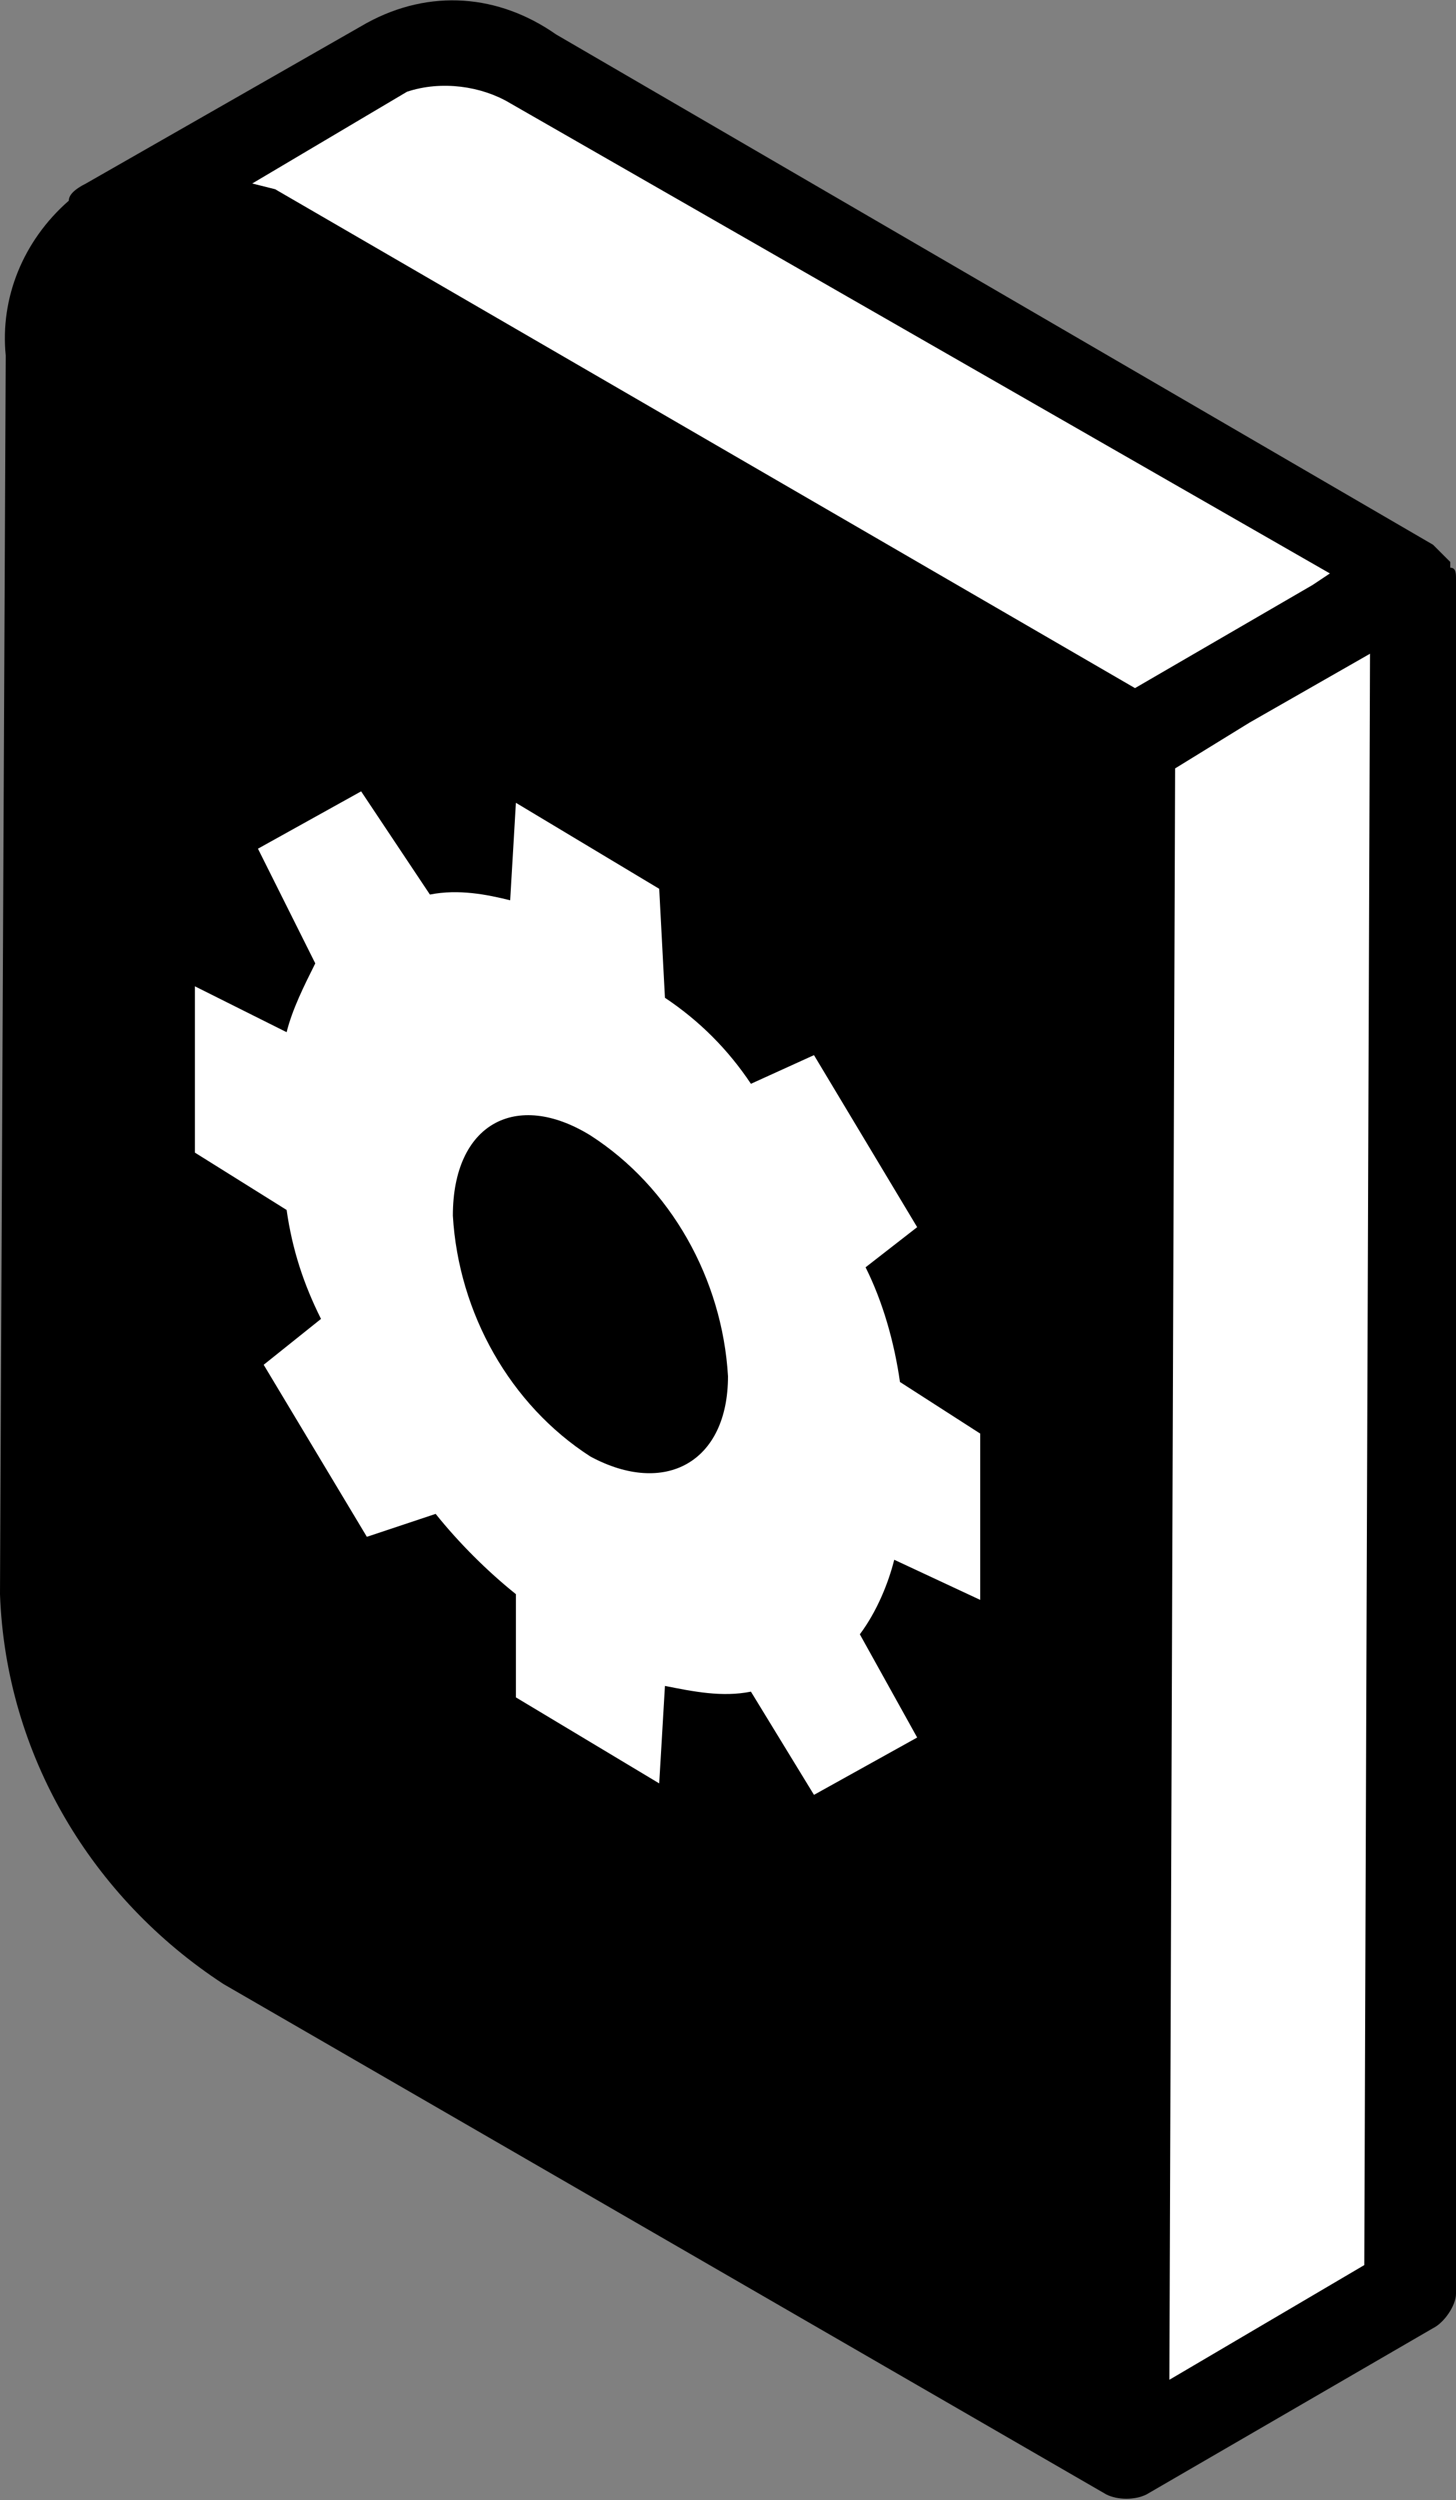
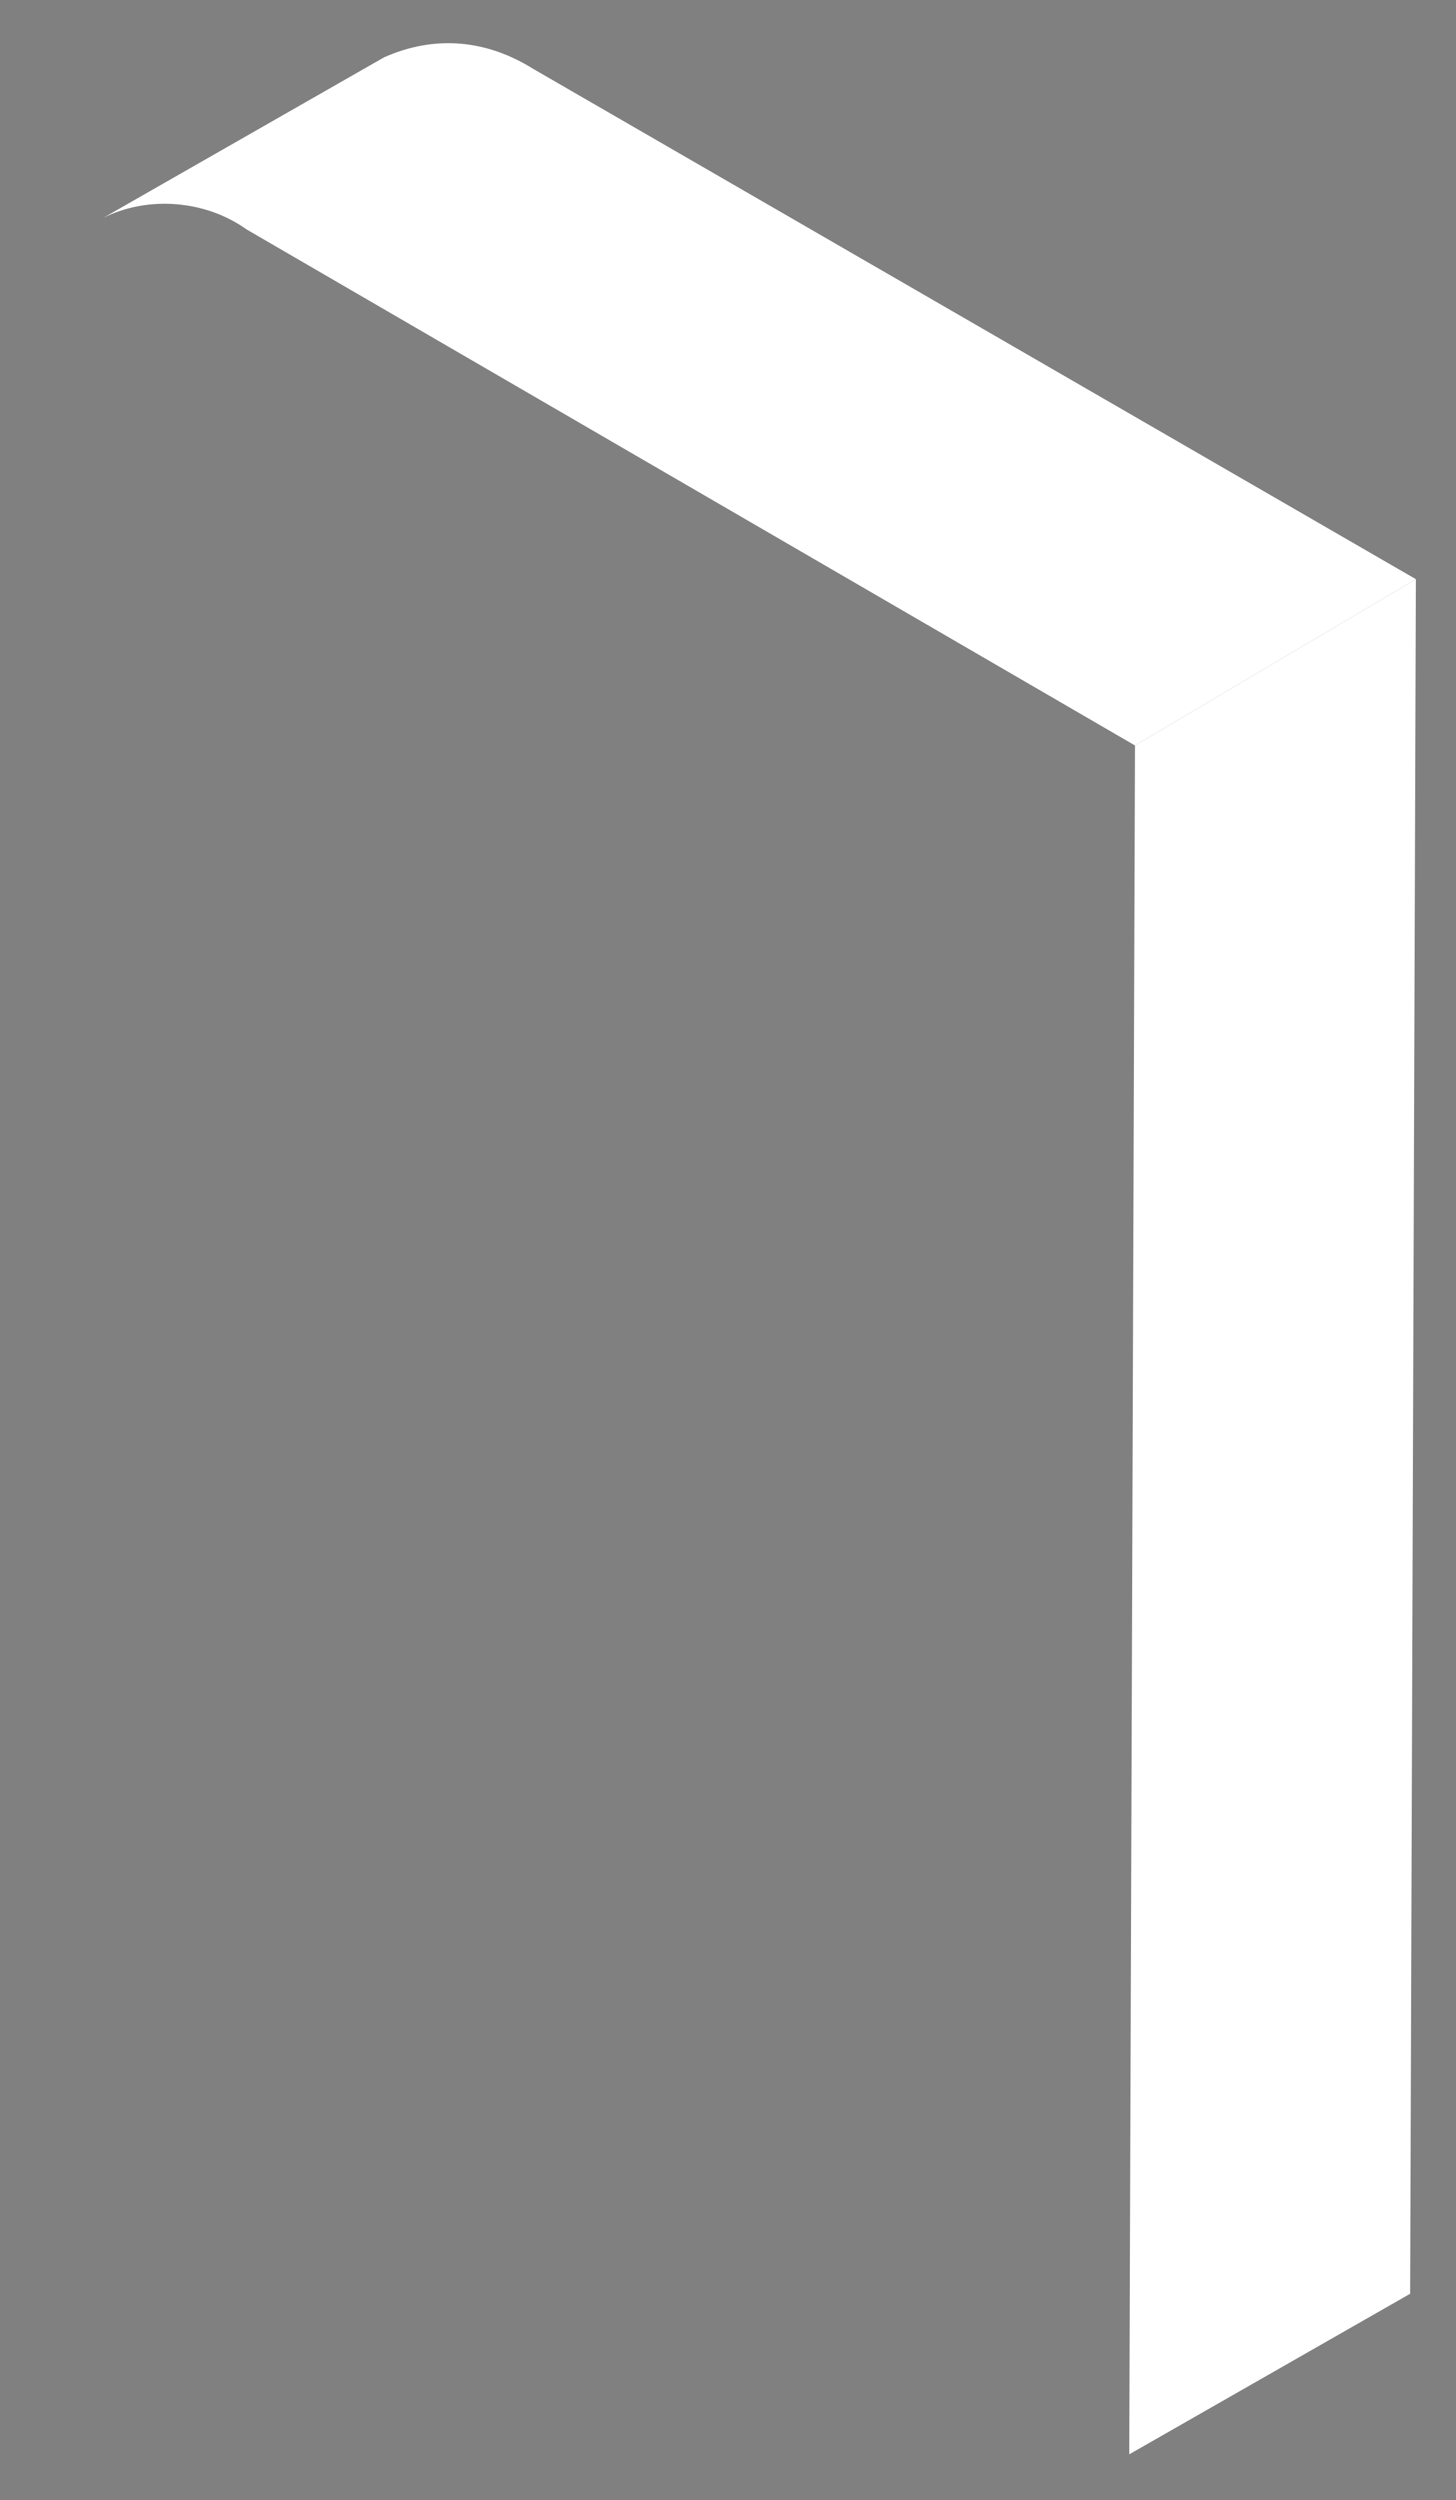
<svg xmlns="http://www.w3.org/2000/svg" version="1.1" id="Layer_1" focusable="false" x="0px" y="0px" viewBox="0 0 25.4 43.6" style="enable-background:new 0 0 25.4 43.6;" xml:space="preserve">
  <rect x="0" y="0" width="25.4" height="43.6" fill="#808080" stroke="none" />
  <style type="text/css">
	.st0{fill:#FFFFFF;}
</style>
  <polygon class="st0" points="19.8,13 24.7,10.1 24.6,40 19.7,42.8 " />
  <path class="st0" d="M9.3,1.2C8.5,0.7,7.6,0.6,6.7,1L1.8,3.8C2.6,3.4,3.6,3.5,4.3,4l15.5,9l4.9-2.9L9.3,1.2z" />
-   <path d="M25.4,10.1c0-0.1,0-0.2-0.1-0.2c0-0.1,0-0.1,0-0.1c-0.1-0.1-0.2-0.2-0.3-0.3L9.7,0.6c-1-0.7-2.2-0.8-3.3-0.2L1.5,3.2  C1.3,3.3,1.2,3.4,1.2,3.5C0.4,4.2,0,5.2,0.1,6.2L0,27.8c0.1,2.8,1.6,5.3,3.9,6.8l15.4,8.9c0.2,0.1,0.5,0.1,0.7,0l0,0l5-2.9  c0.2-0.1,0.4-0.4,0.4-0.6V10.1L25.4,10.1z M7.1,1.6c0.6-0.2,1.3-0.1,1.8,0.2L23.2,10l-0.3,0.2L19.8,12l-15-8.7L4.4,3.2L7.1,1.6z   M20.4,41.5l0.1-28.1l1.3-0.8l2.1-1.2l-0.1,28.1L20.4,41.5z" />
-   <path class="st0" d="M10.3,25.4c-1.4-0.9-2.3-2.5-2.4-4.2c0-1.6,1.1-2.2,2.4-1.4c1.4,0.9,2.3,2.5,2.4,4.2  C12.7,25.5,11.6,26.1,10.3,25.4 M11.5,15.5L9,14l-0.1,1.7c-0.4-0.1-0.9-0.2-1.4-0.1l-1.2-1.8l-1.8,1l1,2C5.3,17.2,5.1,17.6,5,18  l-1.6-0.8v2.9l1.6,1c0.1,0.7,0.3,1.3,0.6,1.9l-1,0.8l1.8,3l1.2-0.4c0.4,0.5,0.9,1,1.4,1.4l0,1.8l2.5,1.5l0.1-1.7  c0.5,0.1,1,0.2,1.5,0.1l1.1,1.8l1.8-1l-1-1.8c0.3-0.4,0.5-0.9,0.6-1.3l1.5,0.7V25l-1.4-0.9c-0.1-0.7-0.3-1.4-0.6-2l0.9-0.7l-1.8-3  l-1.1,0.5c-0.4-0.6-0.9-1.1-1.5-1.5L11.5,15.5" />
</svg>